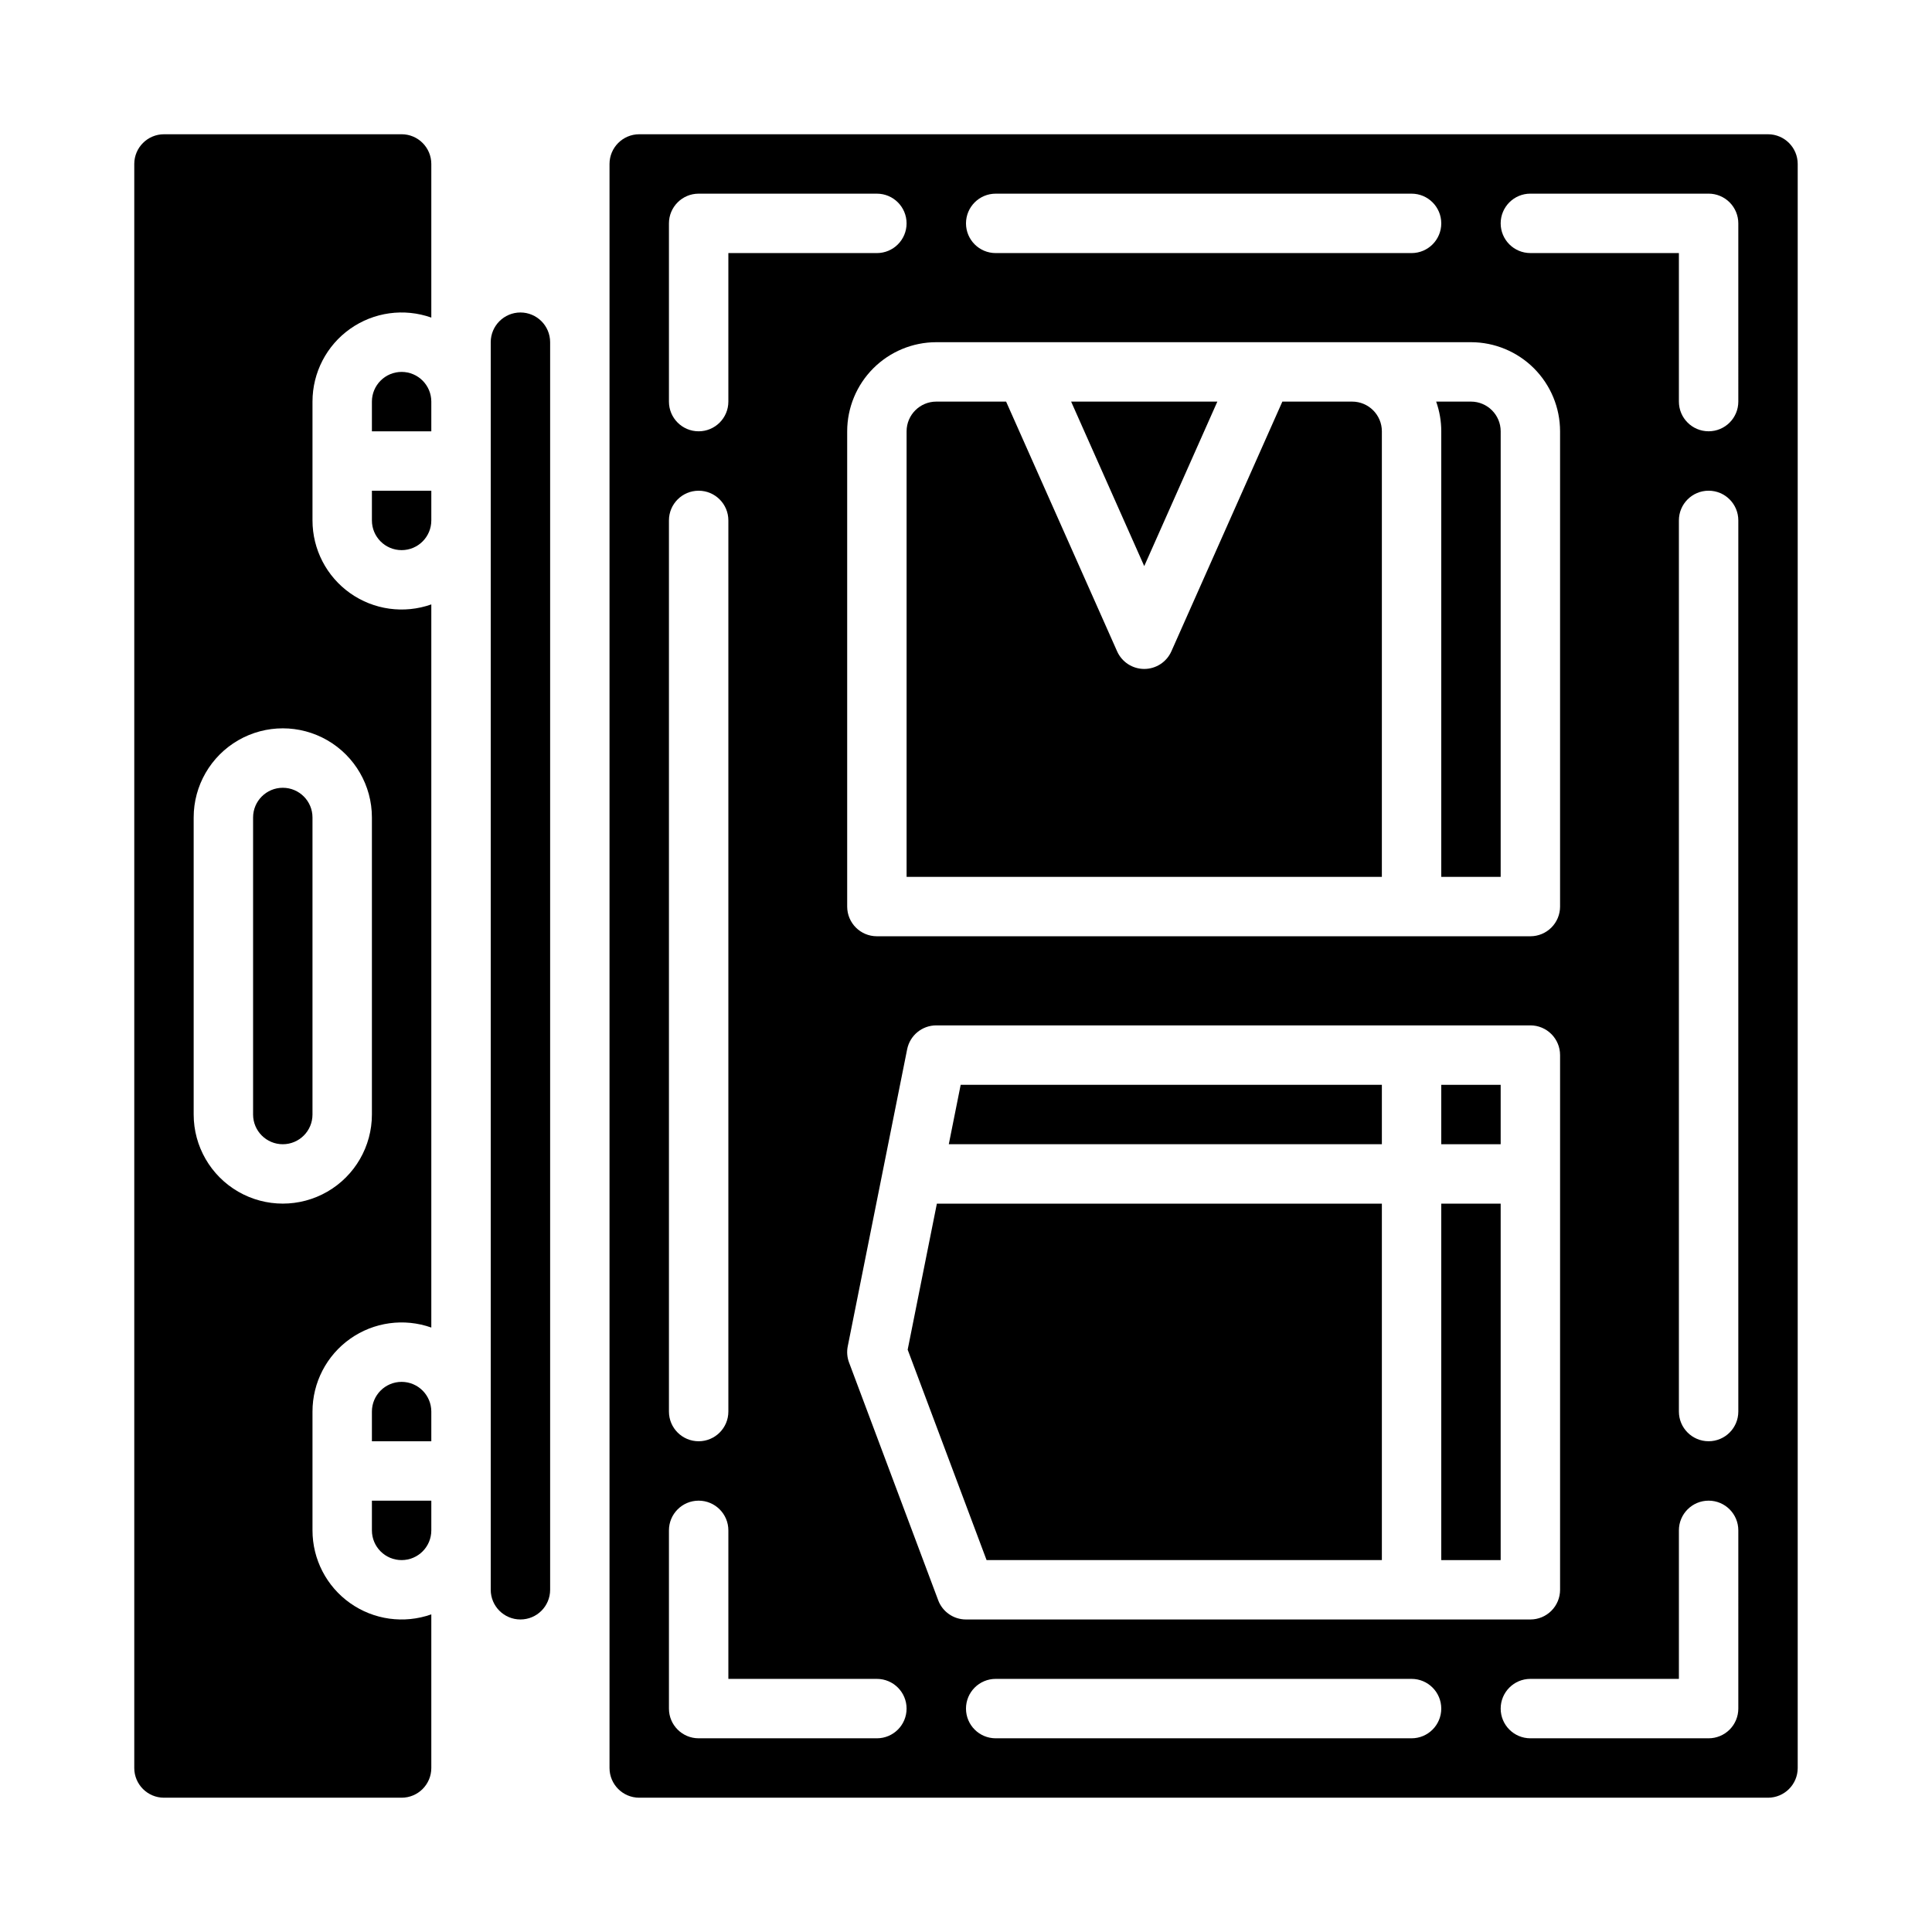
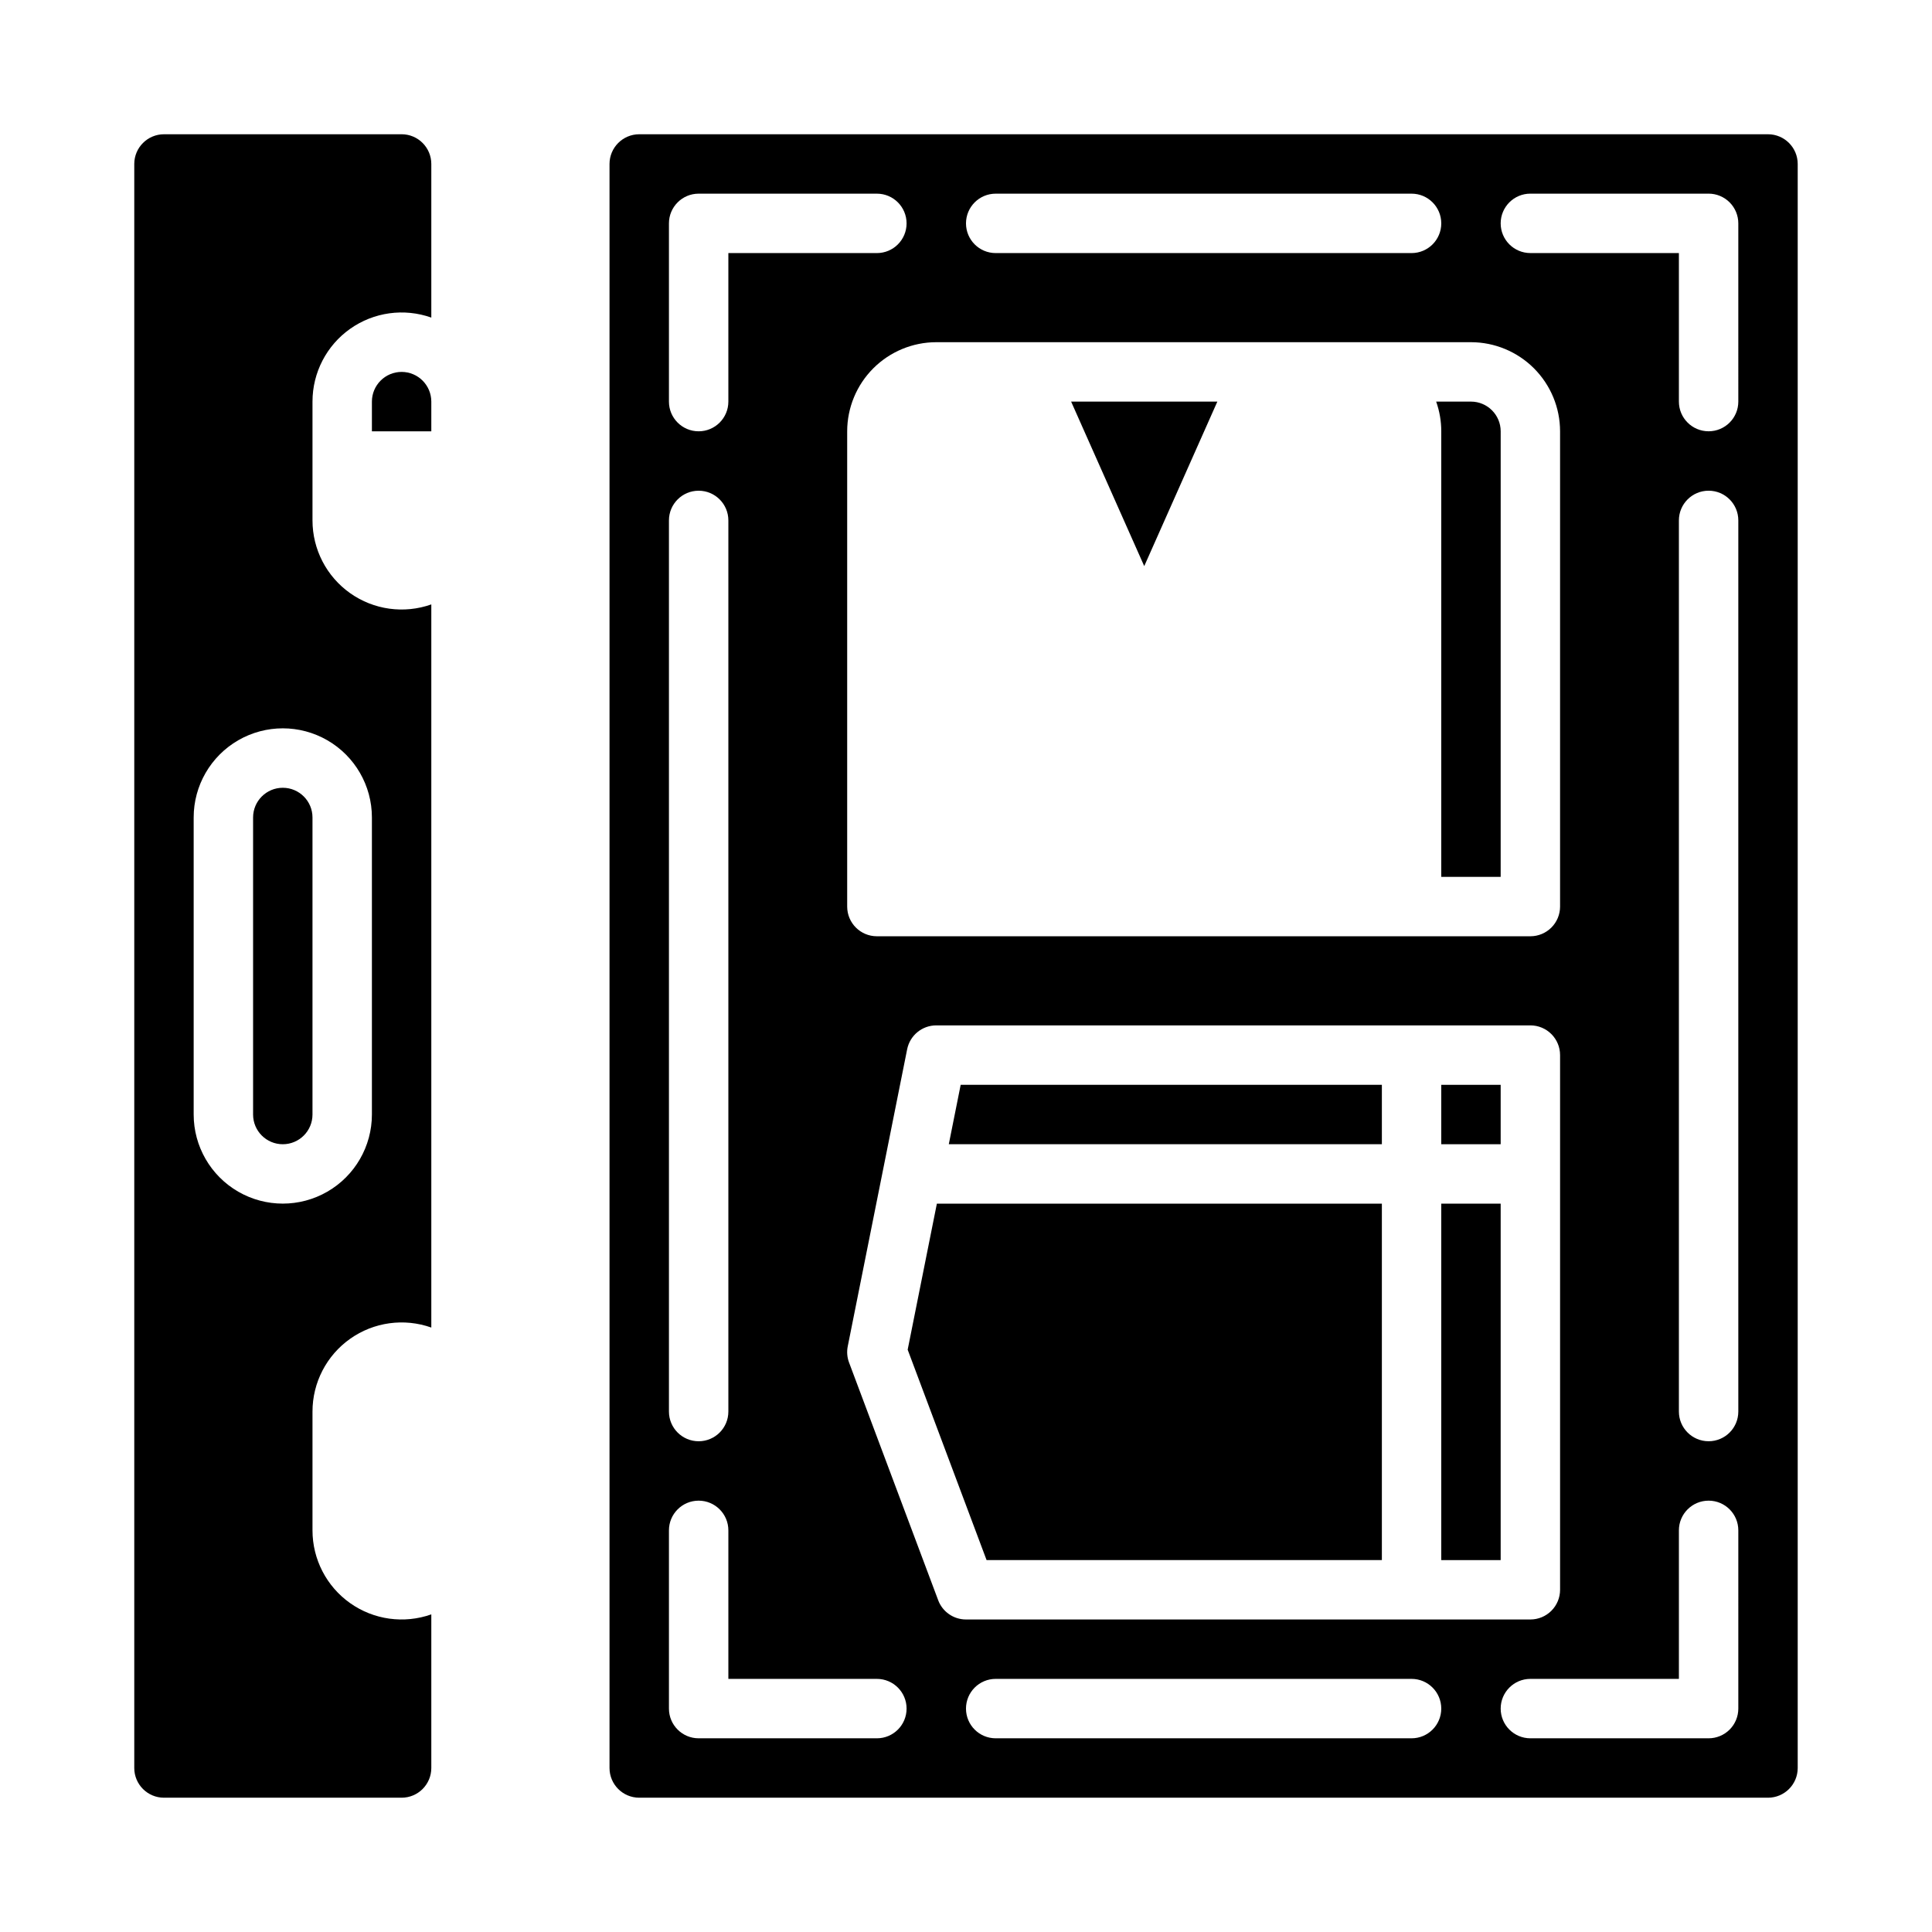
<svg xmlns="http://www.w3.org/2000/svg" fill="#000000" width="800px" height="800px" version="1.1" viewBox="144 144 512 512">
  <g>
    <path d="m466.61 250.43h-38.75l19.375 43.594z" />
-     <path d="m510.21 258.3c-0.004-4.344-3.527-7.867-7.871-7.871h-18.5l-29.41 66.172c-1.262 2.844-4.082 4.676-7.195 4.676-3.109 0-5.93-1.832-7.191-4.676l-29.414-66.172h-18.5c-4.344 0.004-7.867 3.527-7.871 7.871v118.08h125.95z" />
    <path d="m525.95 431.49h15.742v15.742h-15.742z" />
-     <path d="m281.92 226.81c-4.344 0.008-7.867 3.527-7.871 7.875v330.62c0 4.348 3.523 7.871 7.871 7.871 4.348 0 7.871-3.523 7.871-7.871v-330.62c-0.004-4.348-3.523-7.867-7.871-7.875z" />
    <path d="m525.95 376.38h15.742l0.004-118.08c-0.004-4.344-3.527-7.867-7.871-7.871h-9.227c0.895 2.527 1.355 5.191 1.352 7.871z" />
    <path d="m525.95 462.98h15.742v94.465h-15.742z" />
    <path d="m510.21 557.44v-94.461h-117.93l-7.738 38.699 20.91 55.762z" />
    <path d="m510.21 431.49h-111.62l-3.148 15.742h114.77z" />
    <path d="m250.43 242.56c-4.344 0.004-7.867 3.527-7.871 7.871v7.871h15.742v-7.871c-0.004-4.344-3.523-7.867-7.871-7.871z" />
-     <path d="m242.56 549.57c0 4.348 3.523 7.871 7.871 7.871 4.348 0 7.871-3.523 7.871-7.871v-7.871h-15.742z" />
    <path d="m612.54 179.58h-299.14c-4.344 0.004-7.867 3.527-7.871 7.871v425.09c0.004 4.348 3.527 7.867 7.871 7.871h299.14c4.348-0.004 7.867-3.523 7.871-7.871v-425.09c-0.004-4.344-3.523-7.867-7.871-7.871zm-204.67 15.742h110.21c4.348 0 7.871 3.527 7.871 7.875 0 4.348-3.523 7.871-7.871 7.871h-110.21c-4.348 0-7.871-3.523-7.871-7.871 0-4.348 3.523-7.875 7.871-7.875zm7.871 39.359 118.08 0.004c6.262 0.004 12.262 2.496 16.691 6.922 4.426 4.43 6.918 10.43 6.922 16.691v125.95c0 2.09-0.828 4.09-2.305 5.566-1.477 1.477-3.477 2.305-5.566 2.305h-173.18c-4.348 0-7.871-3.523-7.871-7.871v-125.95c0.008-6.262 2.496-12.262 6.922-16.691 4.43-4.426 10.434-6.918 16.691-6.922zm-94.465-31.484c0-4.348 3.523-7.875 7.871-7.875h47.234c4.348 0 7.871 3.527 7.871 7.875 0 4.348-3.523 7.871-7.871 7.871h-39.359v39.359c0 4.348-3.527 7.871-7.875 7.871-4.348 0-7.871-3.523-7.871-7.871zm0 78.719c0-4.348 3.523-7.871 7.871-7.871 4.348 0 7.875 3.523 7.875 7.871v236.16c0 4.348-3.527 7.871-7.875 7.871-4.348 0-7.871-3.523-7.871-7.871zm55.105 322.75h-47.234c-4.348 0-7.871-3.523-7.871-7.871v-47.234c0-4.348 3.523-7.871 7.871-7.871 4.348 0 7.875 3.523 7.875 7.871v39.359h39.359c4.348 0 7.871 3.527 7.871 7.875 0 4.348-3.523 7.871-7.871 7.871zm16.246-36.598-23.617-62.977c-0.516-1.375-0.637-2.867-0.348-4.309l15.742-78.719c0.738-3.68 3.969-6.328 7.719-6.328h157.44c2.09 0 4.09 0.828 5.566 2.305 1.477 1.477 2.305 3.481 2.305 5.566v141.7c0 2.086-0.828 4.09-2.305 5.566-1.477 1.477-3.477 2.305-5.566 2.305h-149.57c-3.281 0-6.219-2.035-7.371-5.109zm125.45 36.598h-110.21c-4.348 0-7.871-3.523-7.871-7.871 0-4.348 3.523-7.875 7.871-7.875h110.21c4.348 0 7.871 3.527 7.871 7.875 0 4.348-3.523 7.871-7.871 7.871zm86.594-7.871c0 2.086-0.832 4.09-2.305 5.566-1.477 1.473-3.481 2.305-5.566 2.305h-47.234c-4.348 0-7.871-3.523-7.871-7.871 0-4.348 3.523-7.875 7.871-7.875h39.359v-39.359c0-4.348 3.527-7.871 7.875-7.871 4.348 0 7.871 3.523 7.871 7.871zm0-78.719v-0.004c0 4.348-3.523 7.871-7.871 7.871-4.348 0-7.875-3.523-7.875-7.871v-236.16c0-4.348 3.527-7.871 7.875-7.871 4.348 0 7.871 3.523 7.871 7.871zm0-267.65v-0.004c0 4.348-3.523 7.871-7.871 7.871-4.348 0-7.875-3.523-7.875-7.871v-39.359h-39.359c-4.348 0-7.871-3.523-7.871-7.871 0-4.348 3.523-7.875 7.871-7.875h47.234c2.086 0 4.09 0.832 5.566 2.309 1.473 1.477 2.305 3.477 2.305 5.566z" />
-     <path d="m250.43 510.21c-4.344 0.004-7.867 3.527-7.871 7.871v7.871h15.742v-7.871c-0.004-4.344-3.523-7.867-7.871-7.871z" />
    <path d="m250.43 179.58h-62.977c-4.344 0.004-7.867 3.527-7.871 7.871v425.09c0.004 4.348 3.527 7.867 7.871 7.871h62.977c4.348-0.004 7.867-3.523 7.871-7.871v-40.715c-7.227 2.559-15.246 1.449-21.508-2.977-6.262-4.426-9.98-11.617-9.98-19.285v-31.488c0-7.668 3.719-14.859 9.98-19.285s14.281-5.535 21.508-2.977v-191.64c-7.227 2.559-15.246 1.449-21.508-2.977s-9.98-11.617-9.98-19.285v-31.488c0-7.668 3.719-14.859 9.98-19.285s14.281-5.535 21.508-2.977v-40.715c-0.004-4.344-3.523-7.867-7.871-7.871zm-7.871 181.05v78.723c0 8.438-4.5 16.234-11.809 20.453s-16.309 4.219-23.617 0c-7.305-4.219-11.809-12.016-11.809-20.453v-78.723c0-8.434 4.504-16.23 11.809-20.449 7.309-4.219 16.309-4.219 23.617 0s11.809 12.016 11.809 20.449z" />
-     <path d="m242.56 281.92c0 4.348 3.523 7.871 7.871 7.871 4.348 0 7.871-3.523 7.871-7.871v-7.871h-15.742z" />
    <path d="m211.07 360.64v78.723c0 4.348 3.523 7.871 7.871 7.871s7.871-3.523 7.871-7.871v-78.723c0-4.348-3.523-7.871-7.871-7.871s-7.871 3.523-7.871 7.871z" />
  </g>
</svg>